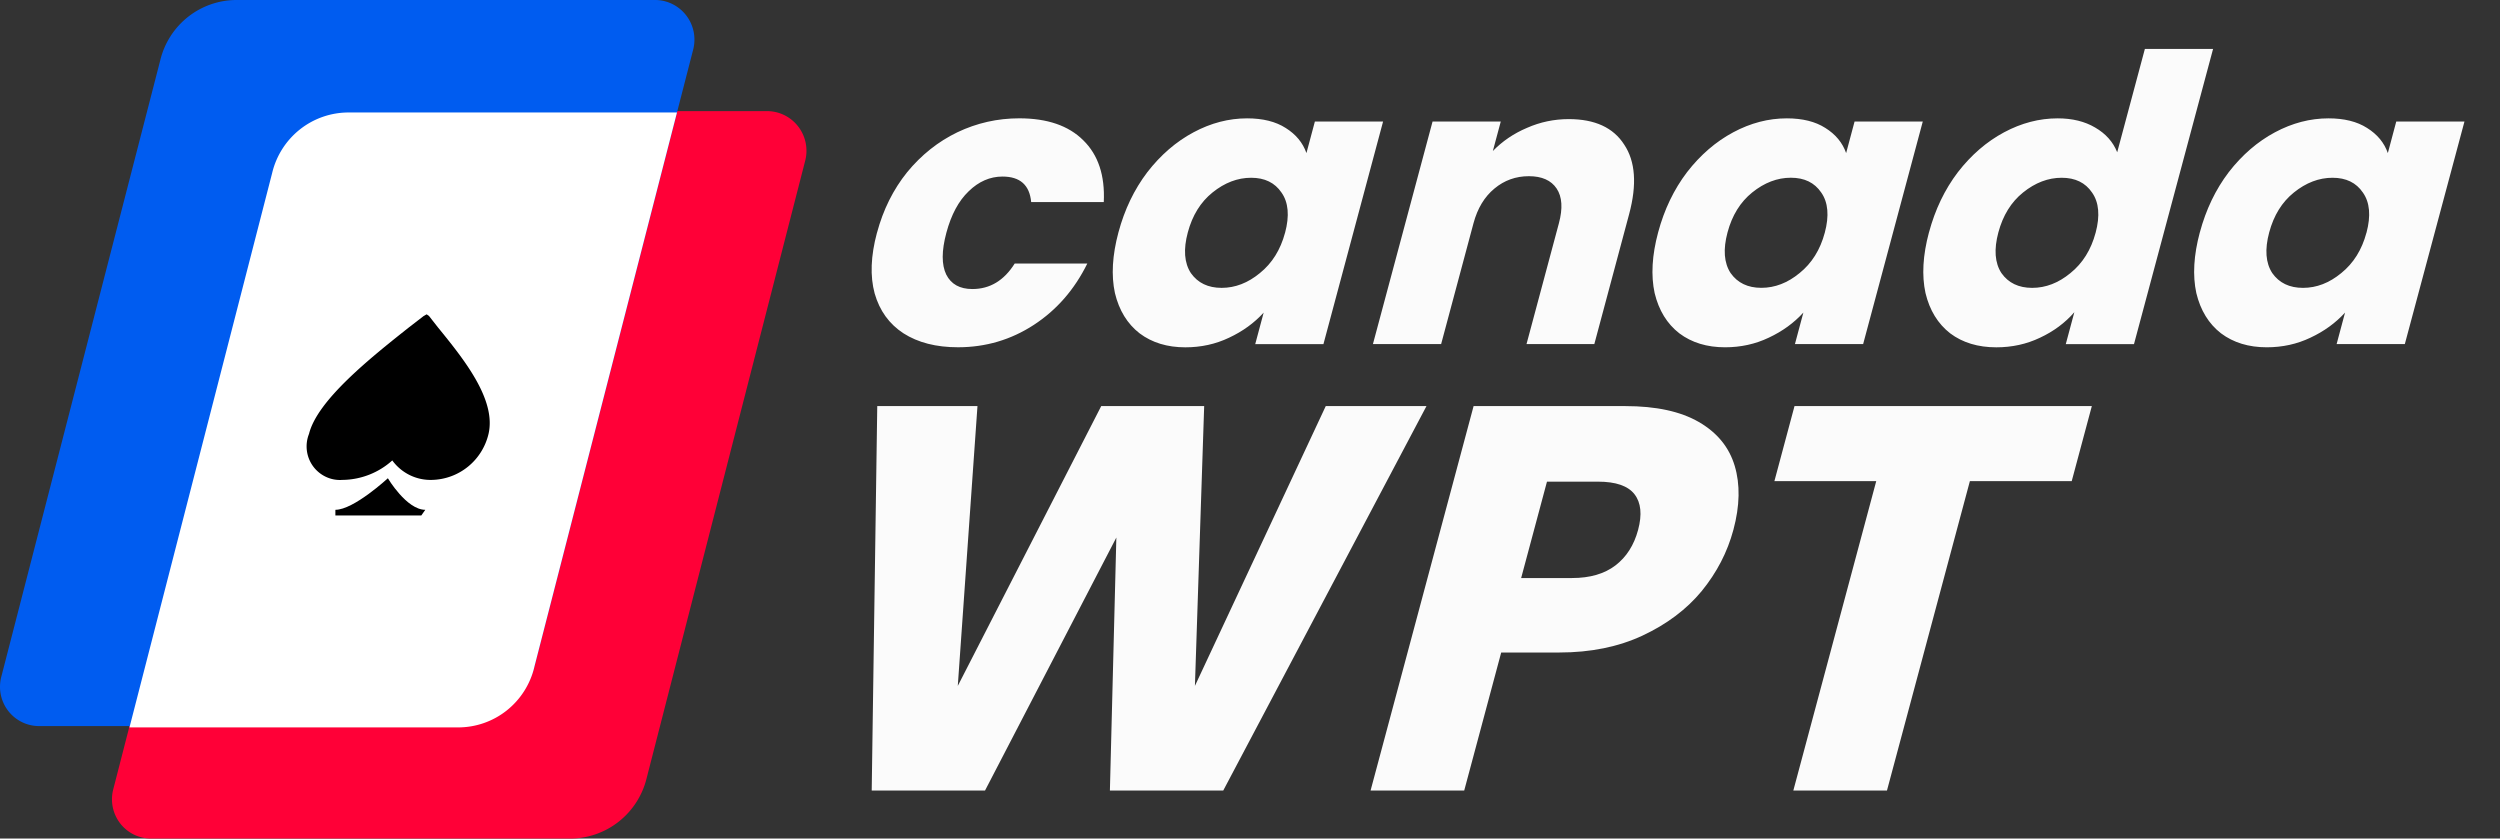
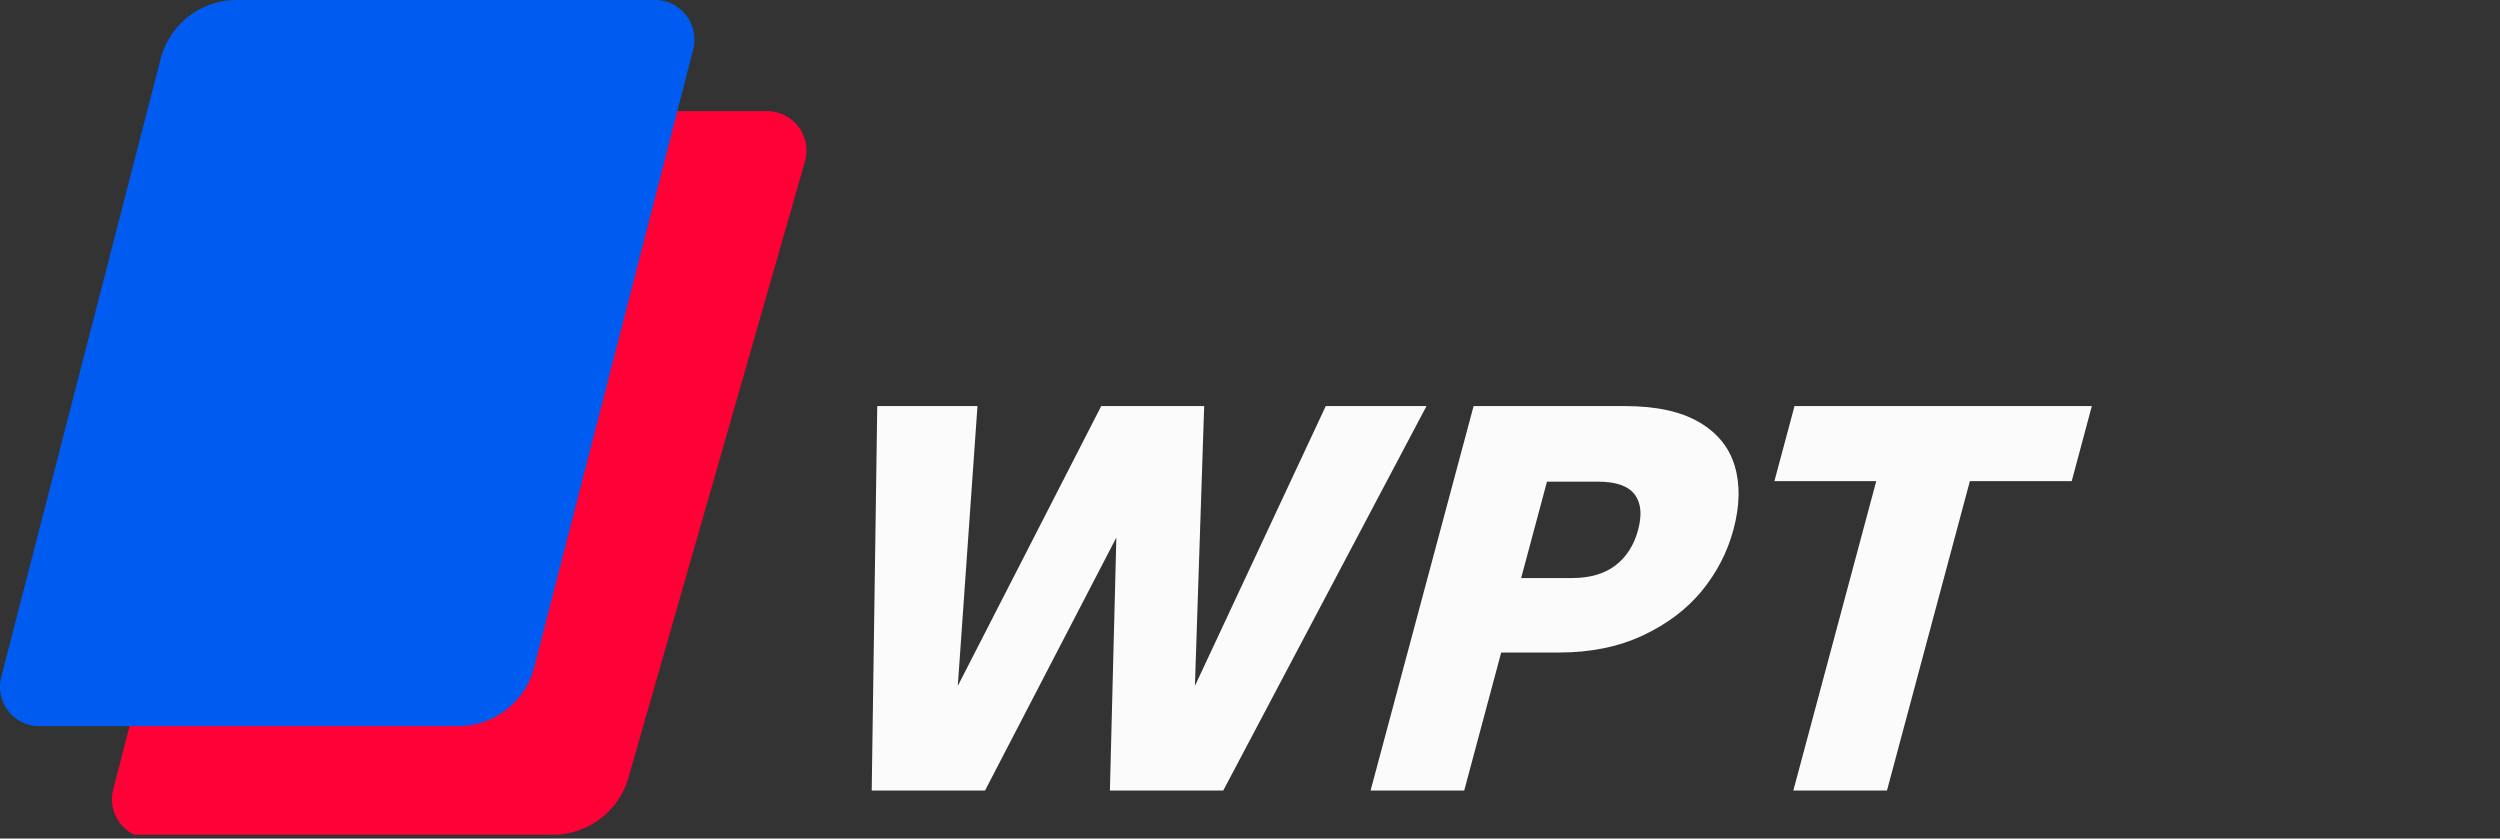
<svg xmlns="http://www.w3.org/2000/svg" width="82.949" height="27.823" fill="none" version="1.1" id="svg6">
  <rect width="100%" height="100%" fill="#333333" stroke="none" />
-   <path style="font-size:13.235px;line-height:1.25;font-family:Poppins;-inkscape-font-specification:Poppins;fill:#fbfbfb;stroke-width:0.993" d="m 29.098,7.724 q 0.309,-1.151 1.002,-2.012 0.707,-0.86 1.665,-1.323 0.971,-0.463 2.056,-0.463 1.39,0 2.121,0.728 0.745,0.728 0.681,2.051 h -2.409 q -0.077,-0.847 -0.951,-0.847 -0.622,0 -1.124,0.49 -0.498,0.476 -0.739,1.376 -0.241,0.9 -0.002,1.39 0.243,0.476 0.865,0.476 0.874,0 1.405,-0.847 h 2.409 q -0.639,1.297 -1.777,2.038 -1.138,0.741 -2.515,0.741 -1.085,0 -1.808,-0.463 -0.71,-0.463 -0.956,-1.323 -0.233,-0.86 0.076,-2.012 z m 8.011,-0.013 q 0.305,-1.138 0.959,-1.998 0.667,-0.86 1.533,-1.323 0.865,-0.463 1.778,-0.463 0.781,0 1.278,0.318 0.51,0.318 0.69,0.834 l 0.28,-1.046 h 2.263 l -1.979,7.385 h -2.263 l 0.28,-1.046 q -0.469,0.516 -1.15,0.834 -0.667,0.318 -1.448,0.318 -0.9,0 -1.517,-0.463 -0.613,-0.476 -0.82,-1.337 -0.189,-0.874 0.116,-2.012 z m 5.529,0.013 Q 42.865,6.877 42.519,6.388 42.187,5.898 41.512,5.898 q -0.675,0 -1.283,0.49 -0.591,0.476 -0.818,1.323 -0.227,0.847 0.102,1.35 0.345,0.49 1.02,0.49 0.675,0 1.269,-0.49 0.608,-0.49 0.835,-1.337 z m 9.415,-3.772 q 1.297,0 1.838,0.847 0.557,0.834 0.164,2.303 l -1.156,4.315 h -2.25 l 1.075,-4.01 q 0.199,-0.741 -0.075,-1.151 -0.274,-0.41 -0.922,-0.41 -0.649,0 -1.142,0.41 Q 49.089,6.666 48.89,7.407 L 47.816,11.417 h -2.263 l 1.979,-7.385 h 2.263 L 49.532,5.011 q 0.475,-0.49 1.132,-0.768 0.66,-0.291 1.388,-0.291 z m 2.963,3.759 q 0.305,-1.138 0.959,-1.998 0.667,-0.86 1.533,-1.323 0.865,-0.463 1.778,-0.463 0.781,0 1.278,0.318 0.51,0.318 0.69,0.834 L 61.534,4.032 h 2.263 l -1.979,7.385 h -2.263 l 0.28,-1.046 q -0.469,0.516 -1.15,0.834 -0.667,0.318 -1.448,0.318 -0.9,0 -1.517,-0.463 -0.613,-0.476 -0.82,-1.337 -0.189,-0.874 0.116,-2.012 z m 5.529,0.013 q 0.227,-0.847 -0.118,-1.337 -0.332,-0.49 -1.007,-0.49 -0.675,0 -1.283,0.49 -0.591,0.476 -0.818,1.323 -0.227,0.847 0.102,1.35 0.345,0.49 1.02,0.49 0.675,0 1.269,-0.49 0.608,-0.49 0.835,-1.337 z m 3.458,-0.013 q 0.305,-1.138 0.959,-1.998 0.667,-0.86 1.533,-1.323 0.865,-0.463 1.778,-0.463 0.728,0 1.242,0.304 0.527,0.304 0.733,0.821 l 0.918,-3.428 h 2.263 l -2.624,9.794 h -2.263 l 0.284,-1.059 q -0.459,0.529 -1.14,0.847 -0.667,0.318 -1.448,0.318 -0.913,0 -1.53,-0.463 Q 64.093,10.583 63.887,9.723 63.697,8.849 64.002,7.711 Z m 5.529,0.013 Q 69.758,6.877 69.413,6.388 69.081,5.898 68.406,5.898 q -0.675,0 -1.283,0.49 -0.591,0.476 -0.818,1.323 -0.227,0.847 0.102,1.35 0.345,0.49 1.02,0.49 0.675,0 1.269,-0.49 0.608,-0.49 0.835,-1.337 z m 3.458,-0.013 q 0.305,-1.138 0.959,-1.998 0.667,-0.86 1.533,-1.323 0.865,-0.463 1.778,-0.463 0.781,0 1.278,0.318 0.51,0.318 0.69,0.834 L 79.507,4.032 h 2.263 l -1.979,7.385 h -2.263 l 0.28,-1.046 q -0.469,0.516 -1.15,0.834 -0.667,0.318 -1.448,0.318 -0.9,0 -1.517,-0.463 -0.613,-0.476 -0.82,-1.337 -0.189,-0.874 0.116,-2.012 z m 5.529,0.013 Q 78.745,6.877 78.399,6.388 78.067,5.898 77.392,5.898 q -0.675,0 -1.283,0.49 -0.591,0.476 -0.818,1.323 -0.227,0.847 0.102,1.35 0.345,0.49 1.02,0.49 0.675,0 1.269,-0.49 0.608,-0.49 0.835,-1.337 z" id="text2" aria-label="canada" />
  <defs id="defs6" />
-   <path d="m 3.753,26.207 a 1.31,1.31 0 0 0 -0.008,0.59 c 0.042,0.195 0.128,0.377 0.251,0.533 a 1.3,1.3 0 0 0 0.459,0.367 c 0.179,0.085 0.375,0.129 0.573,0.126 h 13.885 a 2.61,2.61 0 0 0 1.612,-0.558 2.63,2.63 0 0 0 0.928,-1.437 L 26.721,5.314 A 1.32,1.32 0 0 0 26.481,4.193 1.31,1.31 0 0 0 26.027,3.822 C 25.85,3.734 25.655,3.688 25.457,3.687 H 11.56 A 2.6,2.6 0 0 0 9.95,4.25 2.62,2.62 0 0 0 9.031,5.692 Z" fill="#ff0037" id="path1" />
+   <path d="m 3.753,26.207 a 1.31,1.31 0 0 0 -0.008,0.59 c 0.042,0.195 0.128,0.377 0.251,0.533 a 1.3,1.3 0 0 0 0.459,0.367 h 13.885 a 2.61,2.61 0 0 0 1.612,-0.558 2.63,2.63 0 0 0 0.928,-1.437 L 26.721,5.314 A 1.32,1.32 0 0 0 26.481,4.193 1.31,1.31 0 0 0 26.027,3.822 C 25.85,3.734 25.655,3.688 25.457,3.687 H 11.56 A 2.6,2.6 0 0 0 9.95,4.25 2.62,2.62 0 0 0 9.031,5.692 Z" fill="#ff0037" id="path1" />
  <path d="m 0.038,22.475 a 1.31,1.31 0 0 0 -0.009,0.587 c 0.042,0.194 0.126,0.375 0.248,0.531 a 1.3,1.3 0 0 0 0.455,0.368 1.29,1.29 0 0 0 0.569,0.13 h 13.896 c 0.577,0.004 1.139,-0.186 1.597,-0.539 0.458,-0.353 0.786,-0.85 0.931,-1.411 L 23.004,1.627 A 1.32,1.32 0 0 0 23.012,1.039 C 22.971,0.845 22.886,0.663 22.764,0.506 A 1.31,1.31 0 0 0 22.31,0.135 C 22.133,0.047 21.938,0.001 21.74,0 H 7.845 A 2.6,2.6 0 0 0 6.235,0.563 2.62,2.62 0 0 0 5.316,2.005 Z" fill="#005cf0" id="path2" />
-   <path d="M 17.726,22.14 22.462,3.732 H 11.56 A 2.6,2.6 0 0 0 9.95,4.295 2.62,2.62 0 0 0 9.031,5.737 L 4.296,24.135 h 10.902 a 2.59,2.59 0 0 0 1.609,-0.557 2.61,2.61 0 0 0 0.92,-1.438 z" fill="#ffffff" id="path3" />
  <g fill="#000000" id="g5">
-     <path d="m 11.361,15.923 c -0.188,0.014 -0.376,-0.021 -0.546,-0.101 a 1.11,1.11 0 0 1 -0.429,-0.354 1.12,1.12 0 0 1 -0.133,-1.072 c 0.277,-1.114 2.018,-2.507 3.327,-3.543 l 0.477,-0.368 0.1,-0.056 0.078,0.056 0.288,0.368 c 0.843,1.036 1.952,2.396 1.686,3.544 -0.101,0.427 -0.339,0.808 -0.678,1.084 a 1.97,1.97 0 0 1 -1.196,0.442 1.57,1.57 0 0 1 -0.739,-0.159 c -0.23,-0.113 -0.429,-0.28 -0.58,-0.487 a 2.51,2.51 0 0 1 -1.652,0.646 z" id="path4" />
-     <path d="m 12.548,17.104 h -1.42 v -0.189 c 0.61,0 1.741,-1.047 1.741,-1.047 0,0 0.621,1.047 1.242,1.047 l -0.133,0.189 h -1.431 z" id="path5" />
-   </g>
+     </g>
  <path style="font-size:18.169px;line-height:1.25;font-family:Poppins;-inkscape-font-specification:'Poppins, Normal';fill:#fbfbfb;fill-opacity:1;stroke-width:1.363" d="m 47.33,13.474 -6.743,12.755 h -3.761 l 0.214,-8.394 -4.357,8.394 H 28.923 l 0.184,-12.755 h 3.325 l -0.653,9.284 4.759,-9.284 h 3.416 l -0.307,9.284 4.341,-9.284 z m 10.183,4.106 q -0.297,1.108 -1.054,2.035 -0.752,0.908 -1.957,1.472 -1.205,0.563 -2.767,0.563 h -1.926 l -1.227,4.579 h -3.107 l 3.418,-12.755 h 5.033 q 1.526,0 2.439,0.527 0.913,0.527 1.191,1.454 0.279,0.927 -0.043,2.126 z m -5.352,1.599 q 0.89,0 1.438,-0.418 0.548,-0.418 0.753,-1.181 0.204,-0.763 -0.12,-1.181 -0.324,-0.418 -1.214,-0.418 h -1.69 l -0.857,3.198 z m 17.245,-5.705 -0.667,2.489 h -3.379 l -2.751,10.266 h -3.107 l 2.751,-10.266 h -3.379 l 0.667,-2.489 z" id="text6-3" aria-label="WPT" />
</svg>